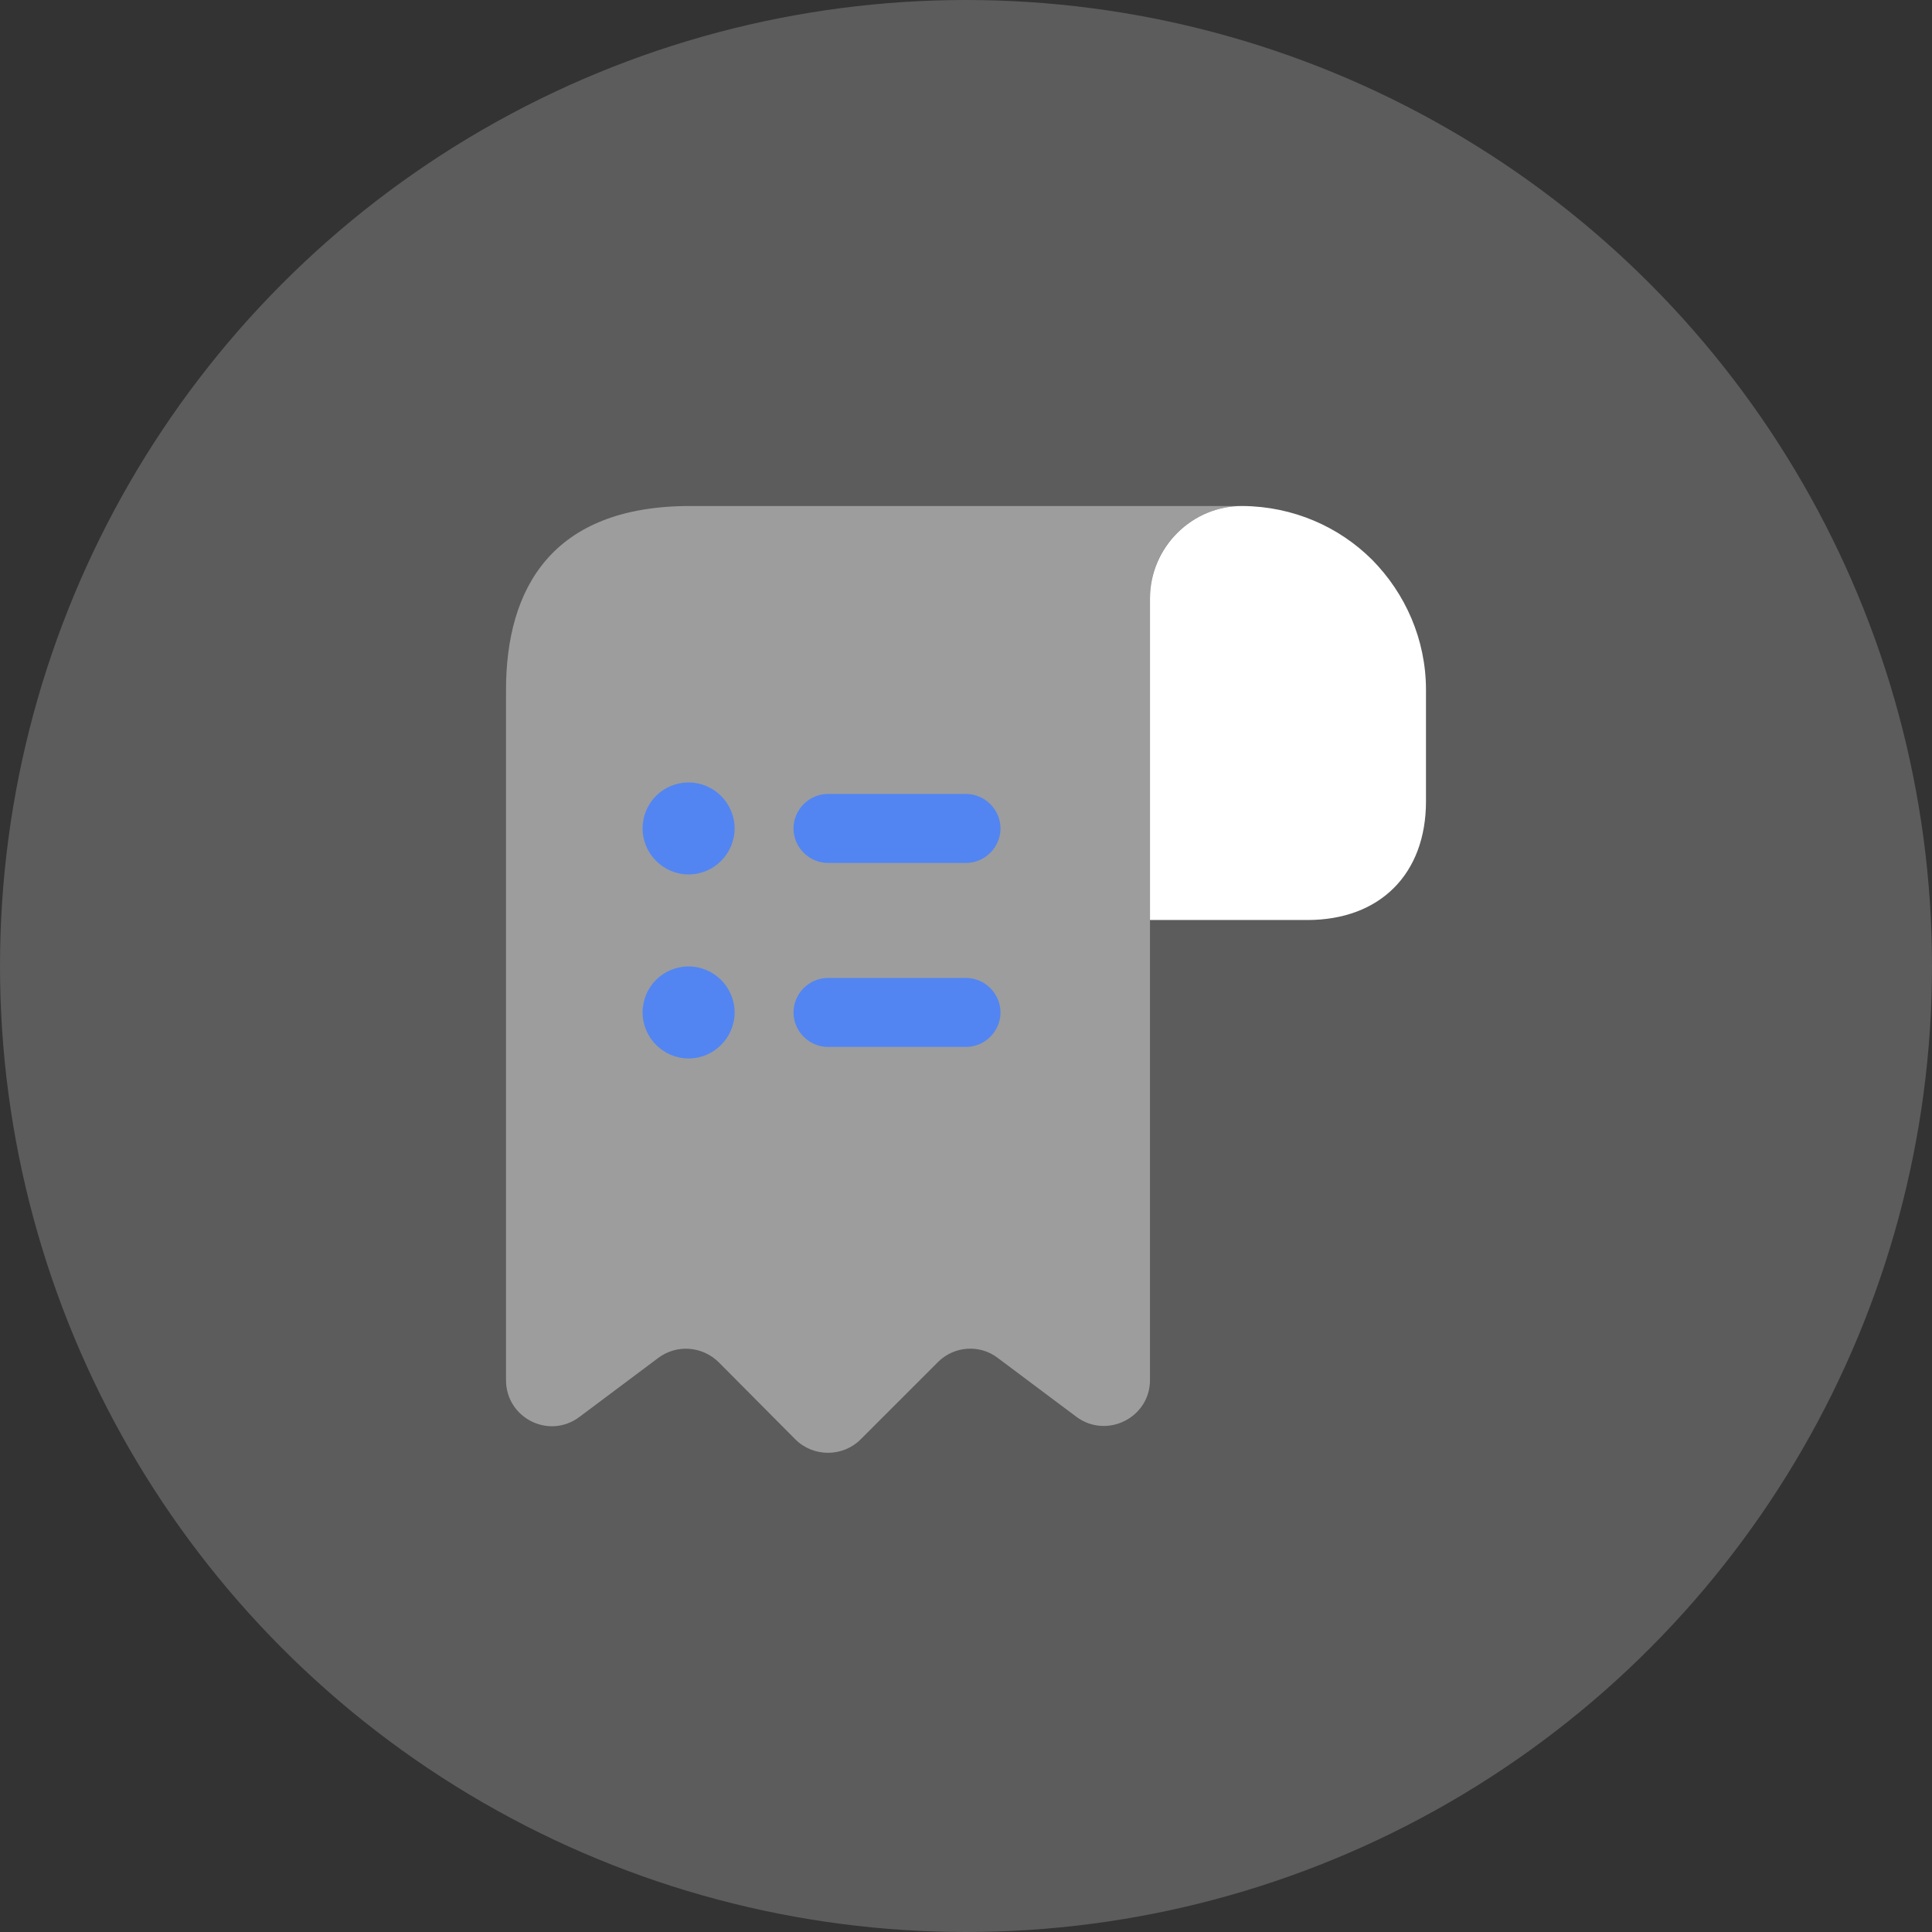
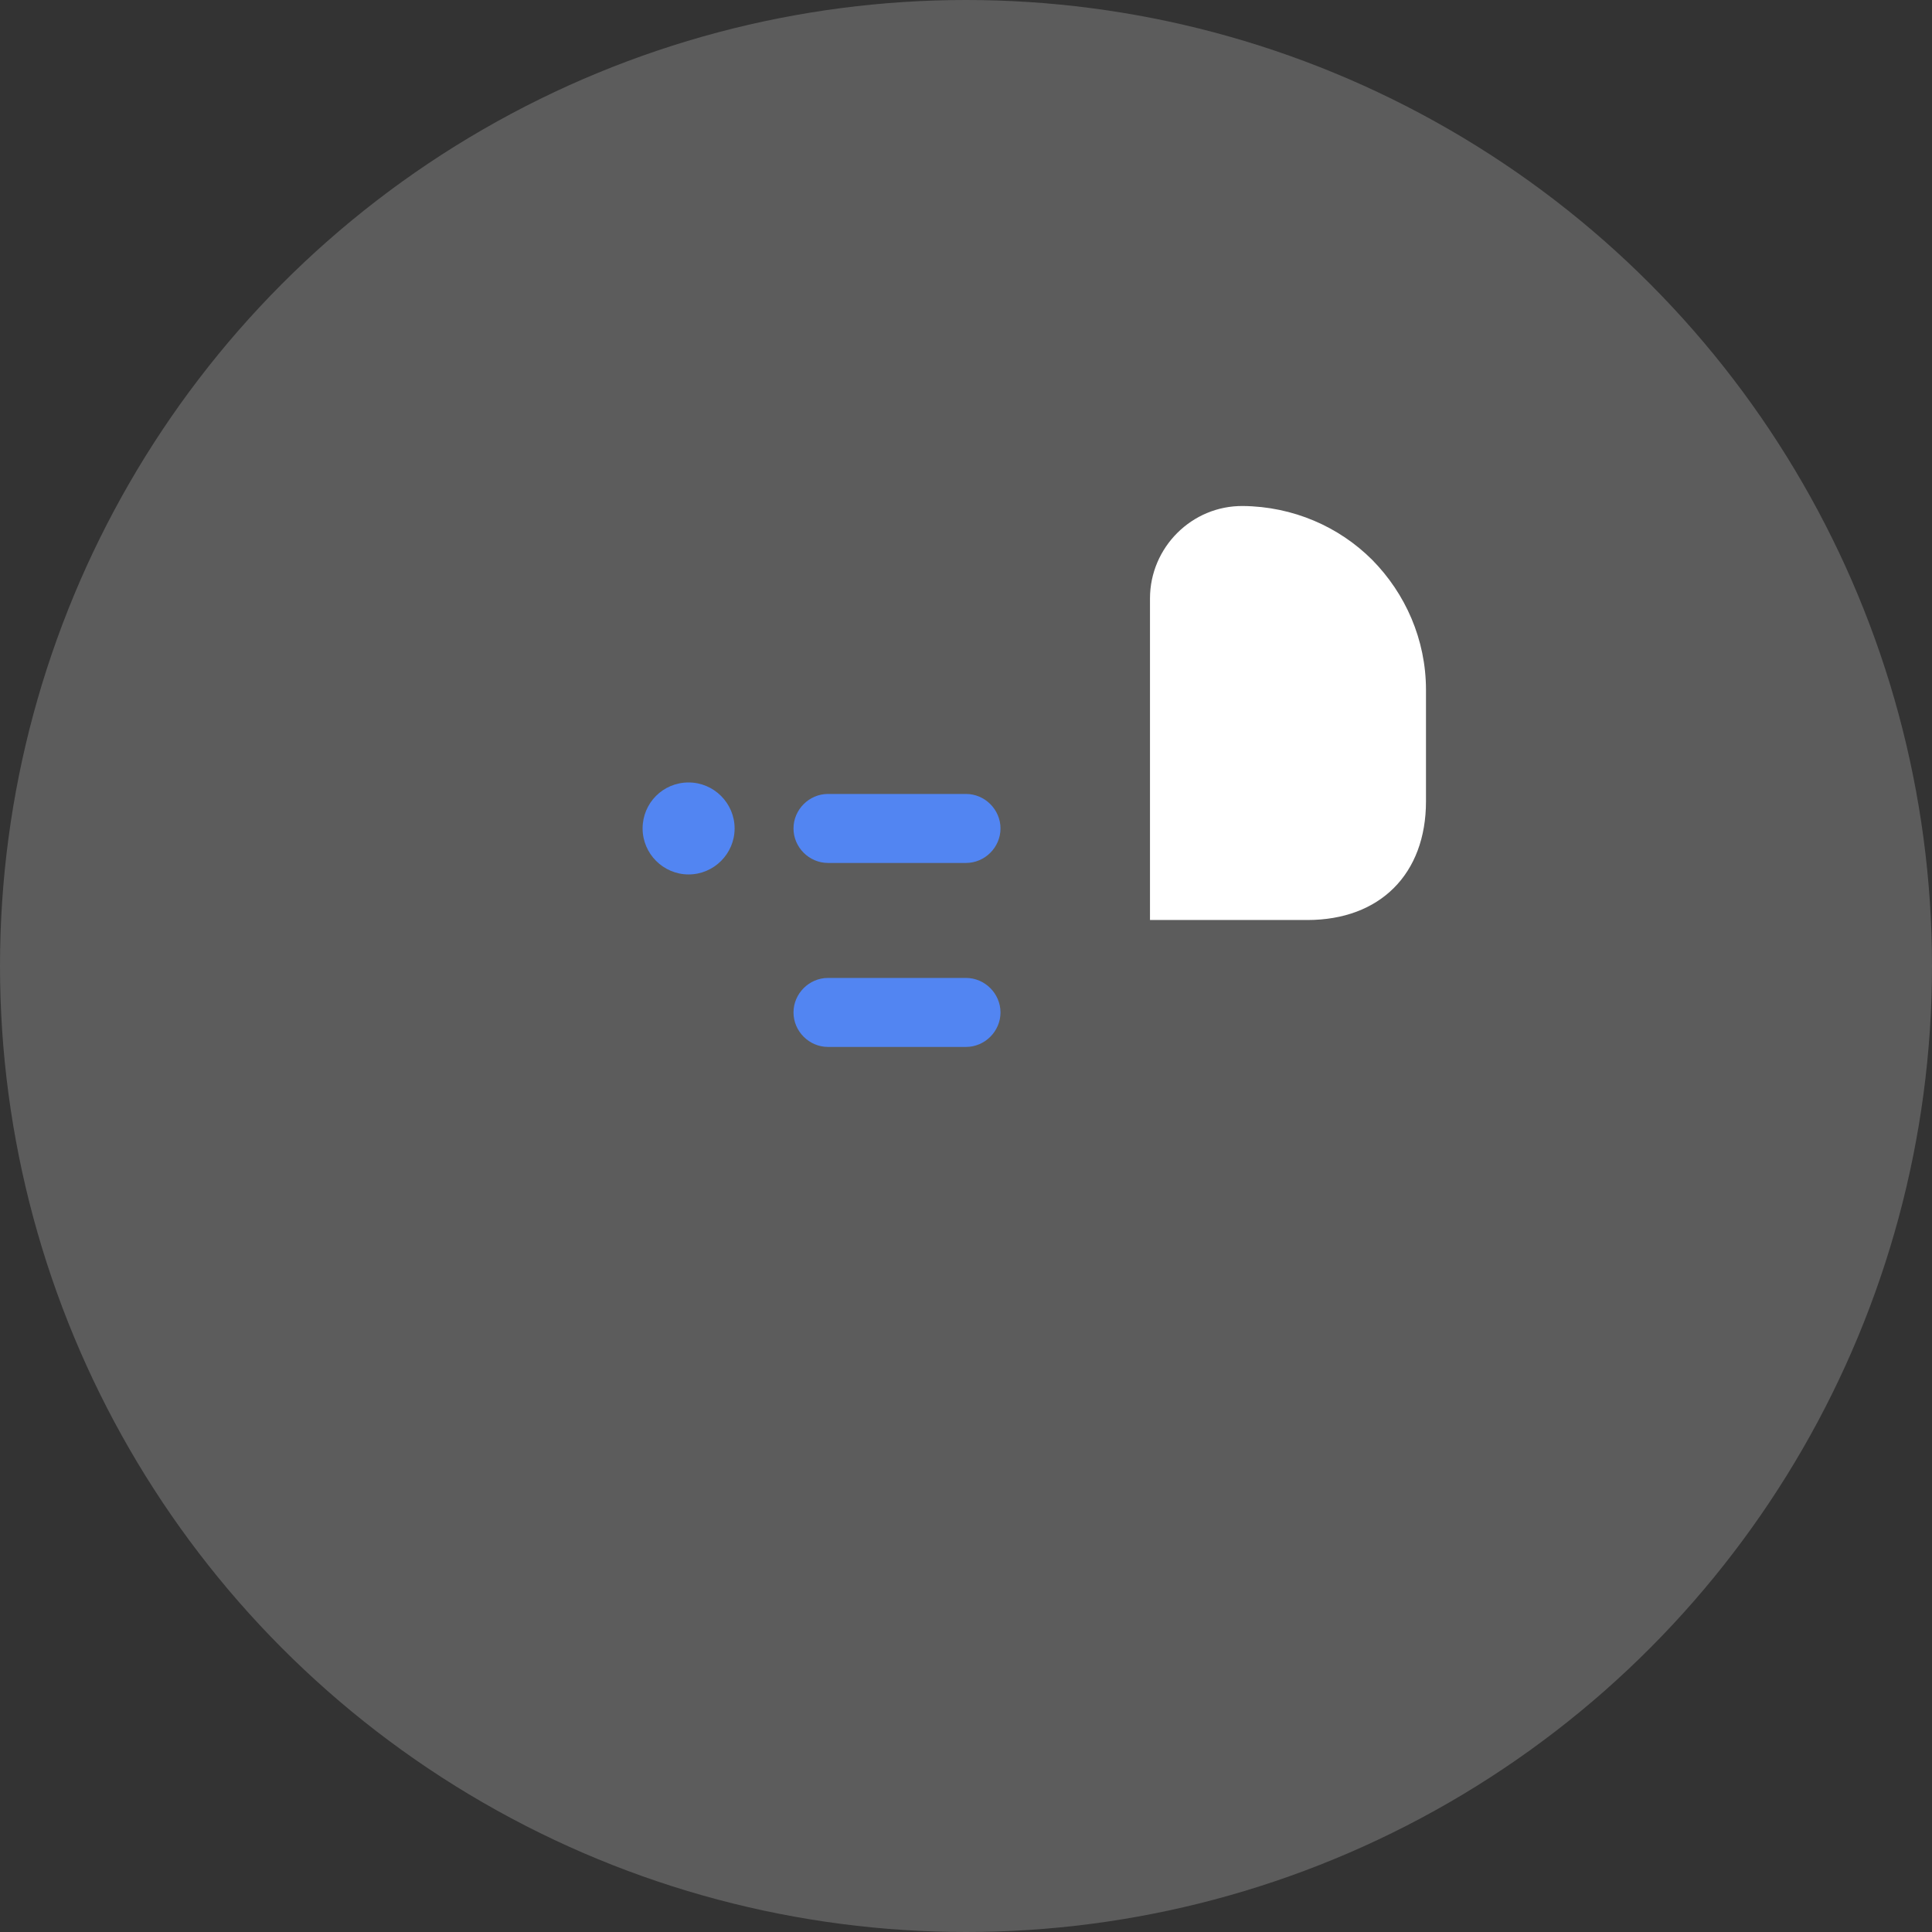
<svg xmlns="http://www.w3.org/2000/svg" width="56" height="56" viewBox="0 0 56 56" fill="none">
  <rect x="0" y="0" width="56" height="56" fill="#333333" stroke="none" />
  <circle opacity="0.2" cx="28" cy="28" r="28" fill="white" />
  <path d="M41.333 20V23.227C41.333 25.333 40 26.667 37.893 26.667H33.333V17.347C33.333 15.867 34.547 14.653 36.027 14.667C37.48 14.68 38.813 15.267 39.773 16.227C40.733 17.2 41.333 18.533 41.333 20Z" fill="white" />
-   <path opacity="0.4" d="M14.667 21.333V40C14.667 41.107 15.92 41.733 16.8 41.067L19.08 39.36C19.613 38.96 20.36 39.013 20.84 39.493L23.053 41.72C23.573 42.24 24.427 42.24 24.947 41.72L27.187 39.48C27.653 39.013 28.4 38.96 28.92 39.36L31.2 41.067C32.08 41.72 33.333 41.093 33.333 40V17.333C33.333 15.867 34.533 14.667 36 14.667H21.333H20C16 14.667 14.667 17.053 14.667 20V21.333Z" fill="white" />
  <path d="M28 28.346H24C23.453 28.346 23 28.8 23 29.346C23 29.893 23.453 30.346 24 30.346H28C28.547 30.346 29 29.893 29 29.346C29 28.8 28.547 28.346 28 28.346Z" fill="#5285F2" />
  <path d="M24 25.013H28C28.547 25.013 29 24.56 29 24.013C29 23.466 28.547 23.013 28 23.013H24C23.453 23.013 23 23.466 23 24.013C23 24.56 23.453 25.013 24 25.013Z" fill="#5285F2" />
  <path d="M19.96 22.68C19.213 22.68 18.626 23.28 18.626 24.013C18.626 24.746 19.226 25.346 19.96 25.346C20.693 25.346 21.293 24.746 21.293 24.013C21.293 23.28 20.693 22.68 19.96 22.68Z" fill="#5285F2" />
-   <path d="M19.96 28.013C19.213 28.013 18.626 28.613 18.626 29.346C18.626 30.08 19.226 30.68 19.96 30.68C20.693 30.68 21.293 30.08 21.293 29.346C21.293 28.613 20.693 28.013 19.96 28.013Z" fill="#5285F2" />
</svg>